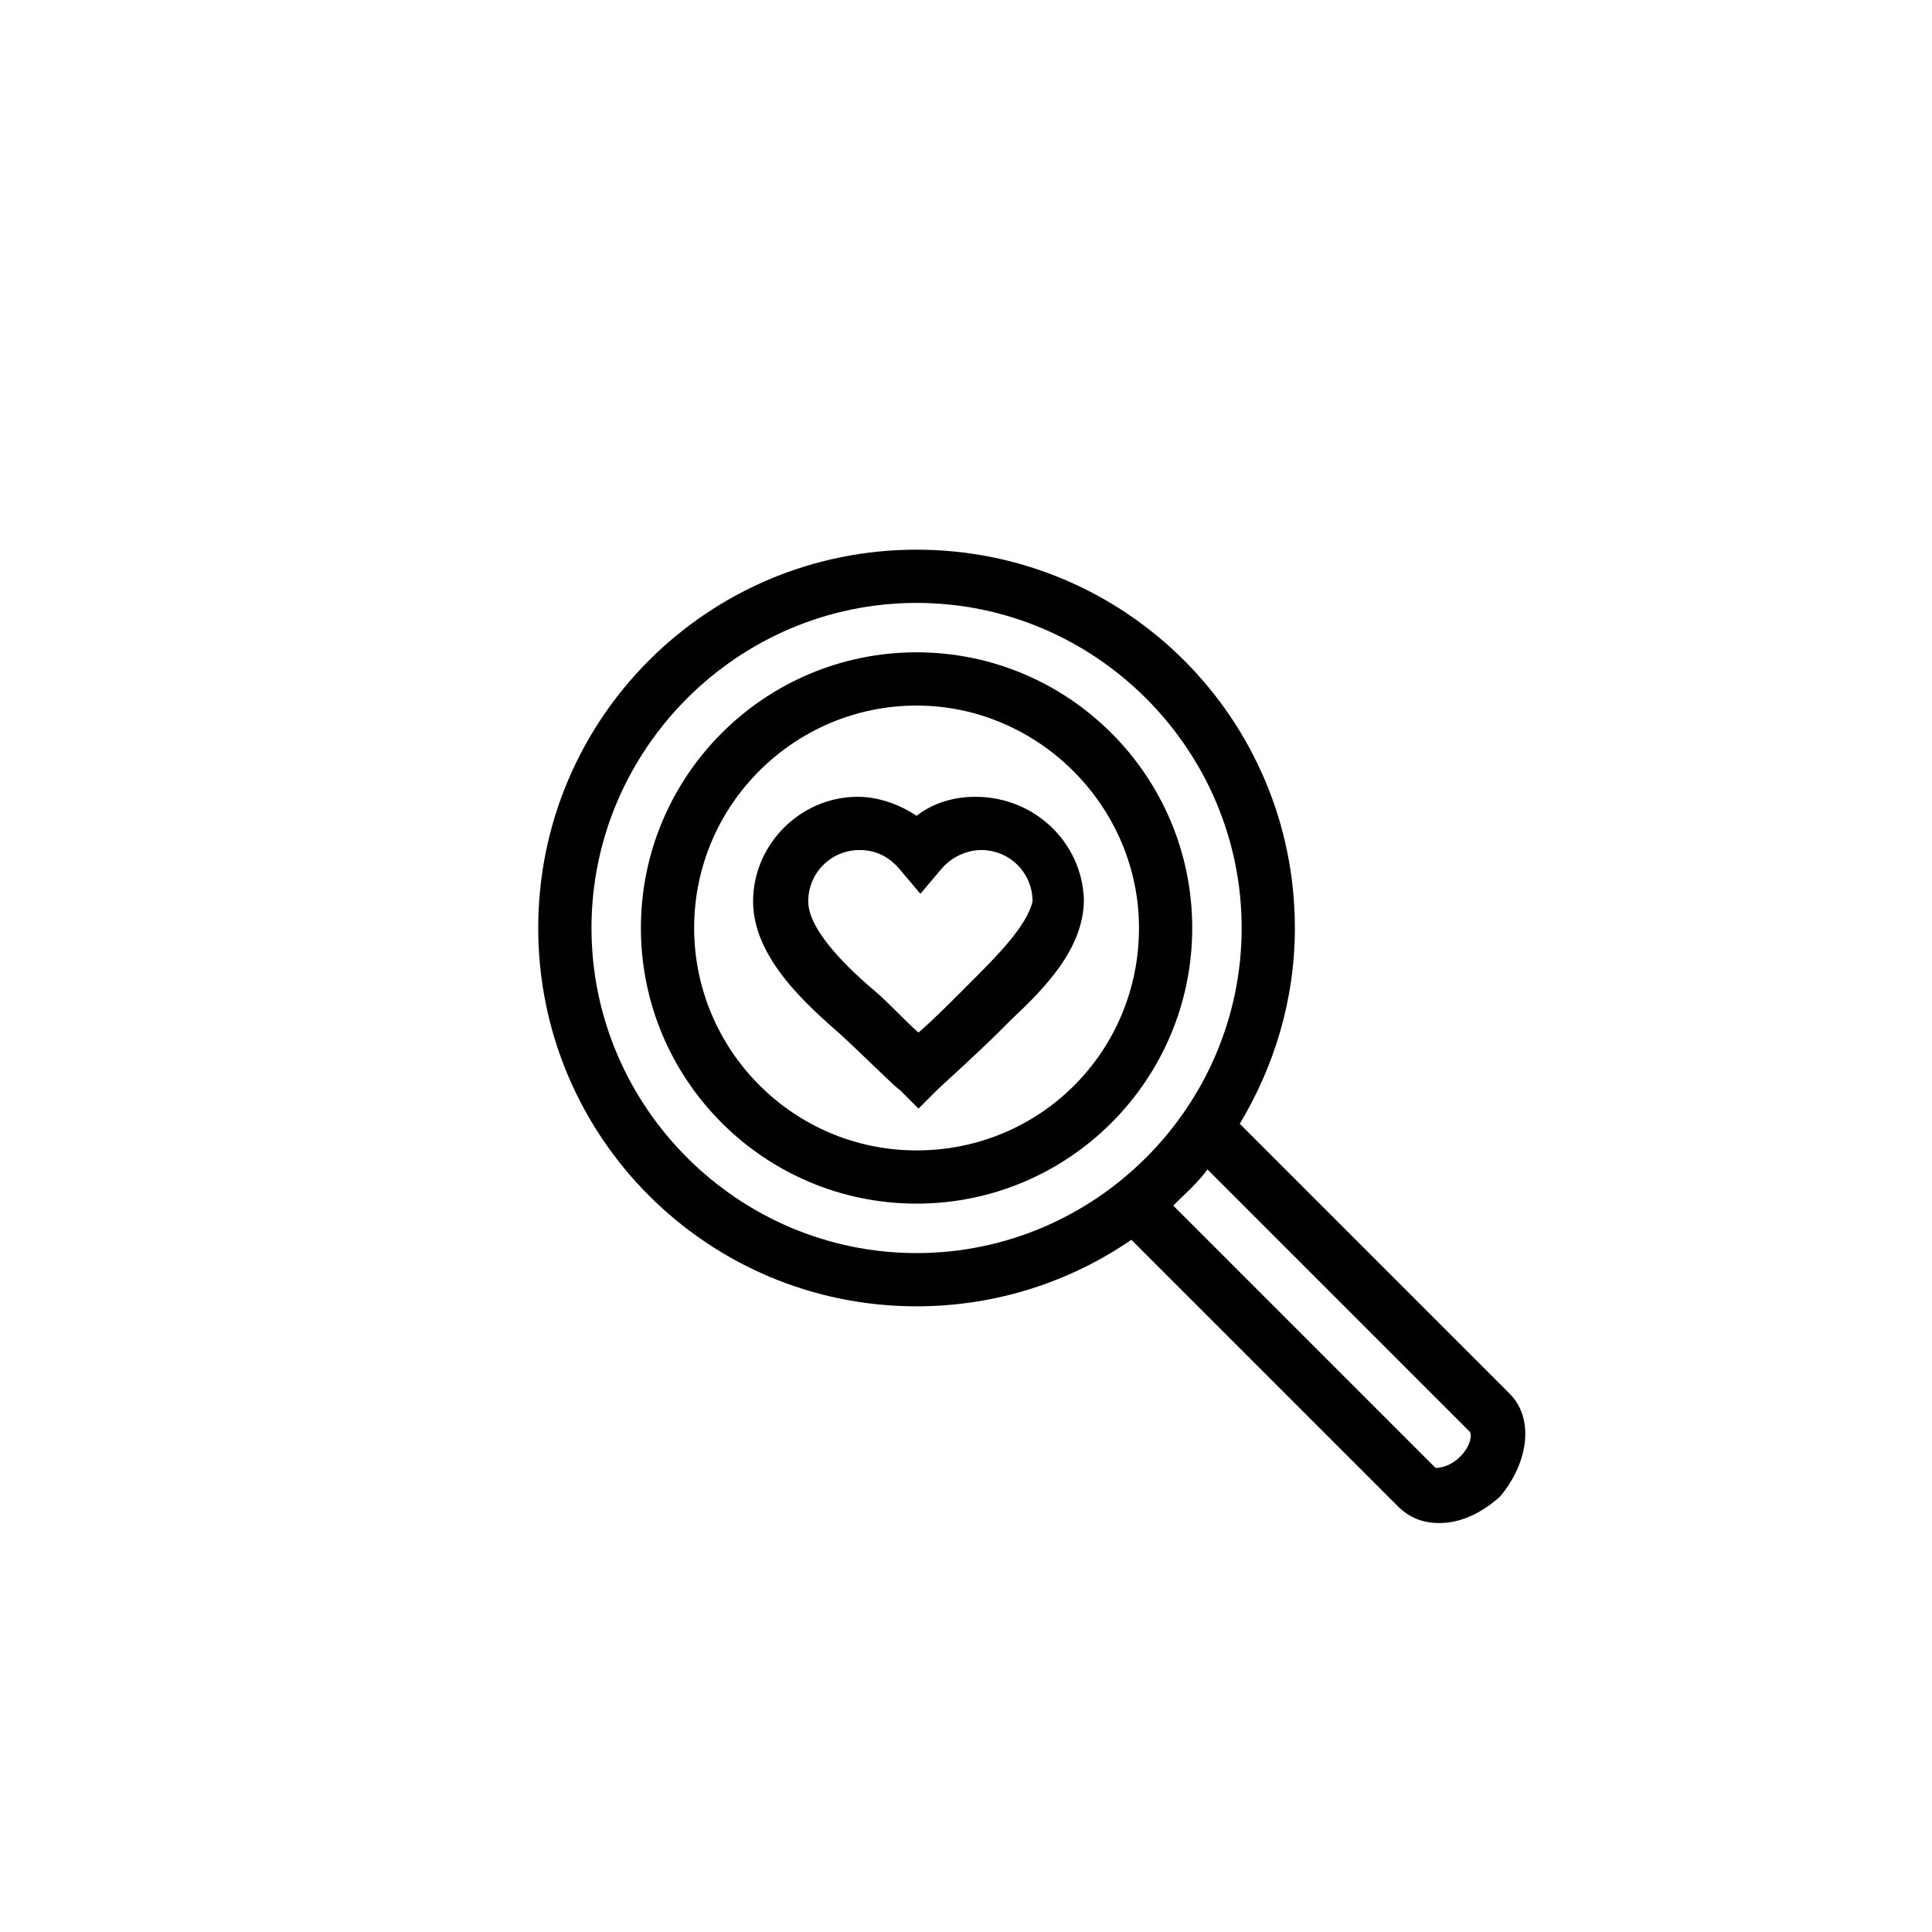
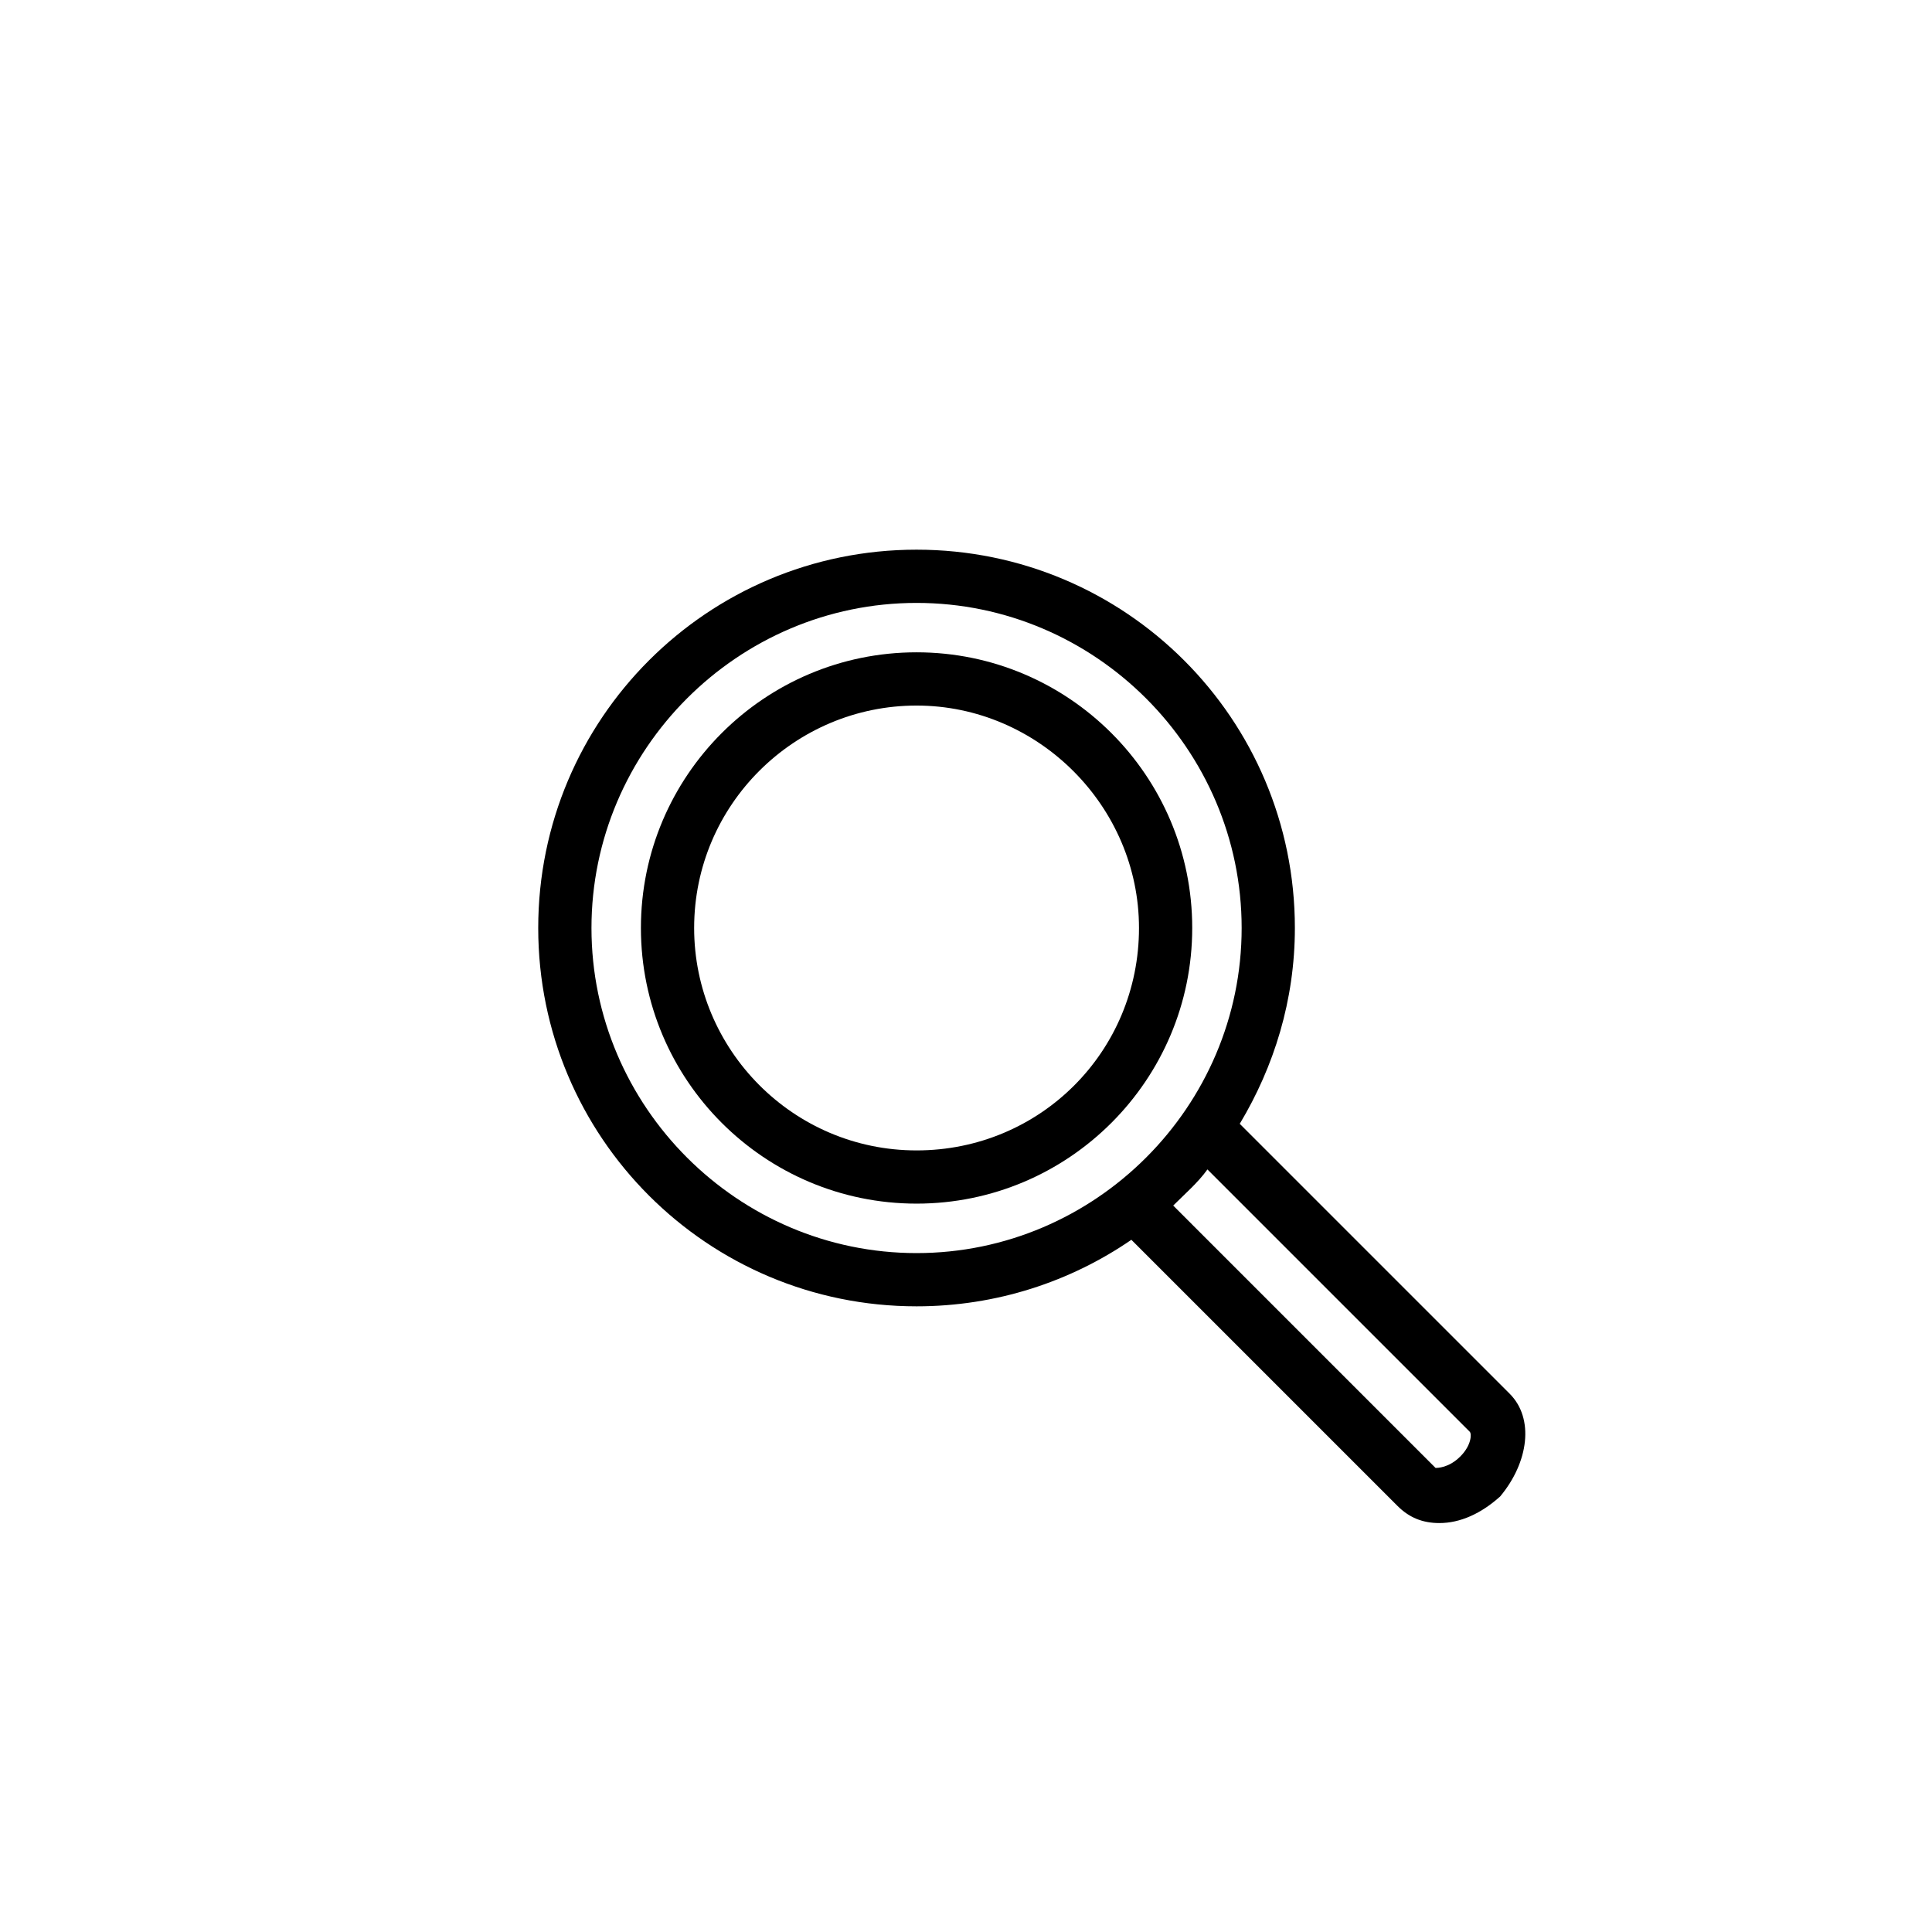
<svg xmlns="http://www.w3.org/2000/svg" fill="#000000" width="800px" height="800px" version="1.1" viewBox="144 144 512 512">
  <g>
-     <path d="m402.52 355.16c-5.543 0-11.082 1.512-15.617 5.039-4.535-3.023-10.078-5.039-15.617-5.039-15.113 0-27.711 12.594-27.711 27.711 0 15.113 14.609 27.711 23.176 35.266 6.047 5.543 15.113 14.609 15.617 14.609l5.039 5.039 5.039-5.039s11.586-10.578 16.121-15.113c1.008-1.008 2.016-2.016 3.527-3.527 8.566-8.062 19.145-18.641 19.145-31.738-0.504-15.117-13.098-27.207-28.719-27.207zm-1.004 48.867c-1.008 1.008-2.519 2.519-3.527 3.527-2.519 2.519-7.055 7.055-10.578 10.078-3.527-3.023-7.559-7.559-11.082-10.578-6.551-5.543-18.137-16.121-18.137-24.184 0-7.559 6.047-13.602 13.602-13.602 4.031 0 7.559 1.512 10.578 5.039l5.543 6.551 5.543-6.551c2.519-3.023 6.551-5.039 10.578-5.039 7.559 0 13.602 6.047 13.602 13.602-1.512 6.547-9.574 14.609-16.121 21.156z" />
    <path d="m386.9 316.87c-40.305 0-73.051 32.746-73.051 73.051s32.746 73.051 73.051 73.051c40.305 0 73.051-32.746 73.051-73.051 0.004-40.305-32.746-73.051-73.051-73.051zm0 132c-32.746 0-58.945-26.703-58.945-58.945 0-32.746 26.703-58.945 58.945-58.945 32.246 0 58.945 26.703 58.945 58.945 0 32.75-26.195 58.945-58.945 58.945z" />
-     <path d="m544.09 513.36-71.543-71.539c9.07-15.113 14.609-32.746 14.609-51.891 0-55.418-44.84-100.26-100.26-100.26-55.418 0-100.26 44.84-100.26 100.26s44.84 100.26 100.26 100.26c21.16 0 40.809-6.551 56.93-17.633l70.535 70.535c3.023 3.023 6.551 4.535 11.082 4.535 5.543 0 11.082-2.519 16.121-7.055 7.559-9.074 9.07-20.66 2.523-27.211zm-243.34-123.43c0-47.359 38.793-86.152 86.152-86.152 47.359 0 86.152 38.793 86.152 86.152s-38.793 86.152-86.152 86.152c-47.355 0-86.152-38.793-86.152-86.152zm230.24 140.06c-3.023 3.023-6.047 3.023-6.551 3.023l-69.523-69.527c3.023-3.023 6.551-6.047 9.07-9.574l69.527 69.527c0.5 0.508 0.5 3.527-2.523 6.551z" />
+     <path d="m544.09 513.36-71.543-71.539c9.07-15.113 14.609-32.746 14.609-51.891 0-55.418-44.84-100.26-100.26-100.26-55.418 0-100.26 44.84-100.26 100.26s44.84 100.26 100.26 100.26c21.16 0 40.809-6.551 56.93-17.633l70.535 70.535c3.023 3.023 6.551 4.535 11.082 4.535 5.543 0 11.082-2.519 16.121-7.055 7.559-9.074 9.07-20.66 2.523-27.211m-243.34-123.43c0-47.359 38.793-86.152 86.152-86.152 47.359 0 86.152 38.793 86.152 86.152s-38.793 86.152-86.152 86.152c-47.355 0-86.152-38.793-86.152-86.152zm230.24 140.06c-3.023 3.023-6.047 3.023-6.551 3.023l-69.523-69.527c3.023-3.023 6.551-6.047 9.07-9.574l69.527 69.527c0.5 0.508 0.5 3.527-2.523 6.551z" />
  </g>
</svg>